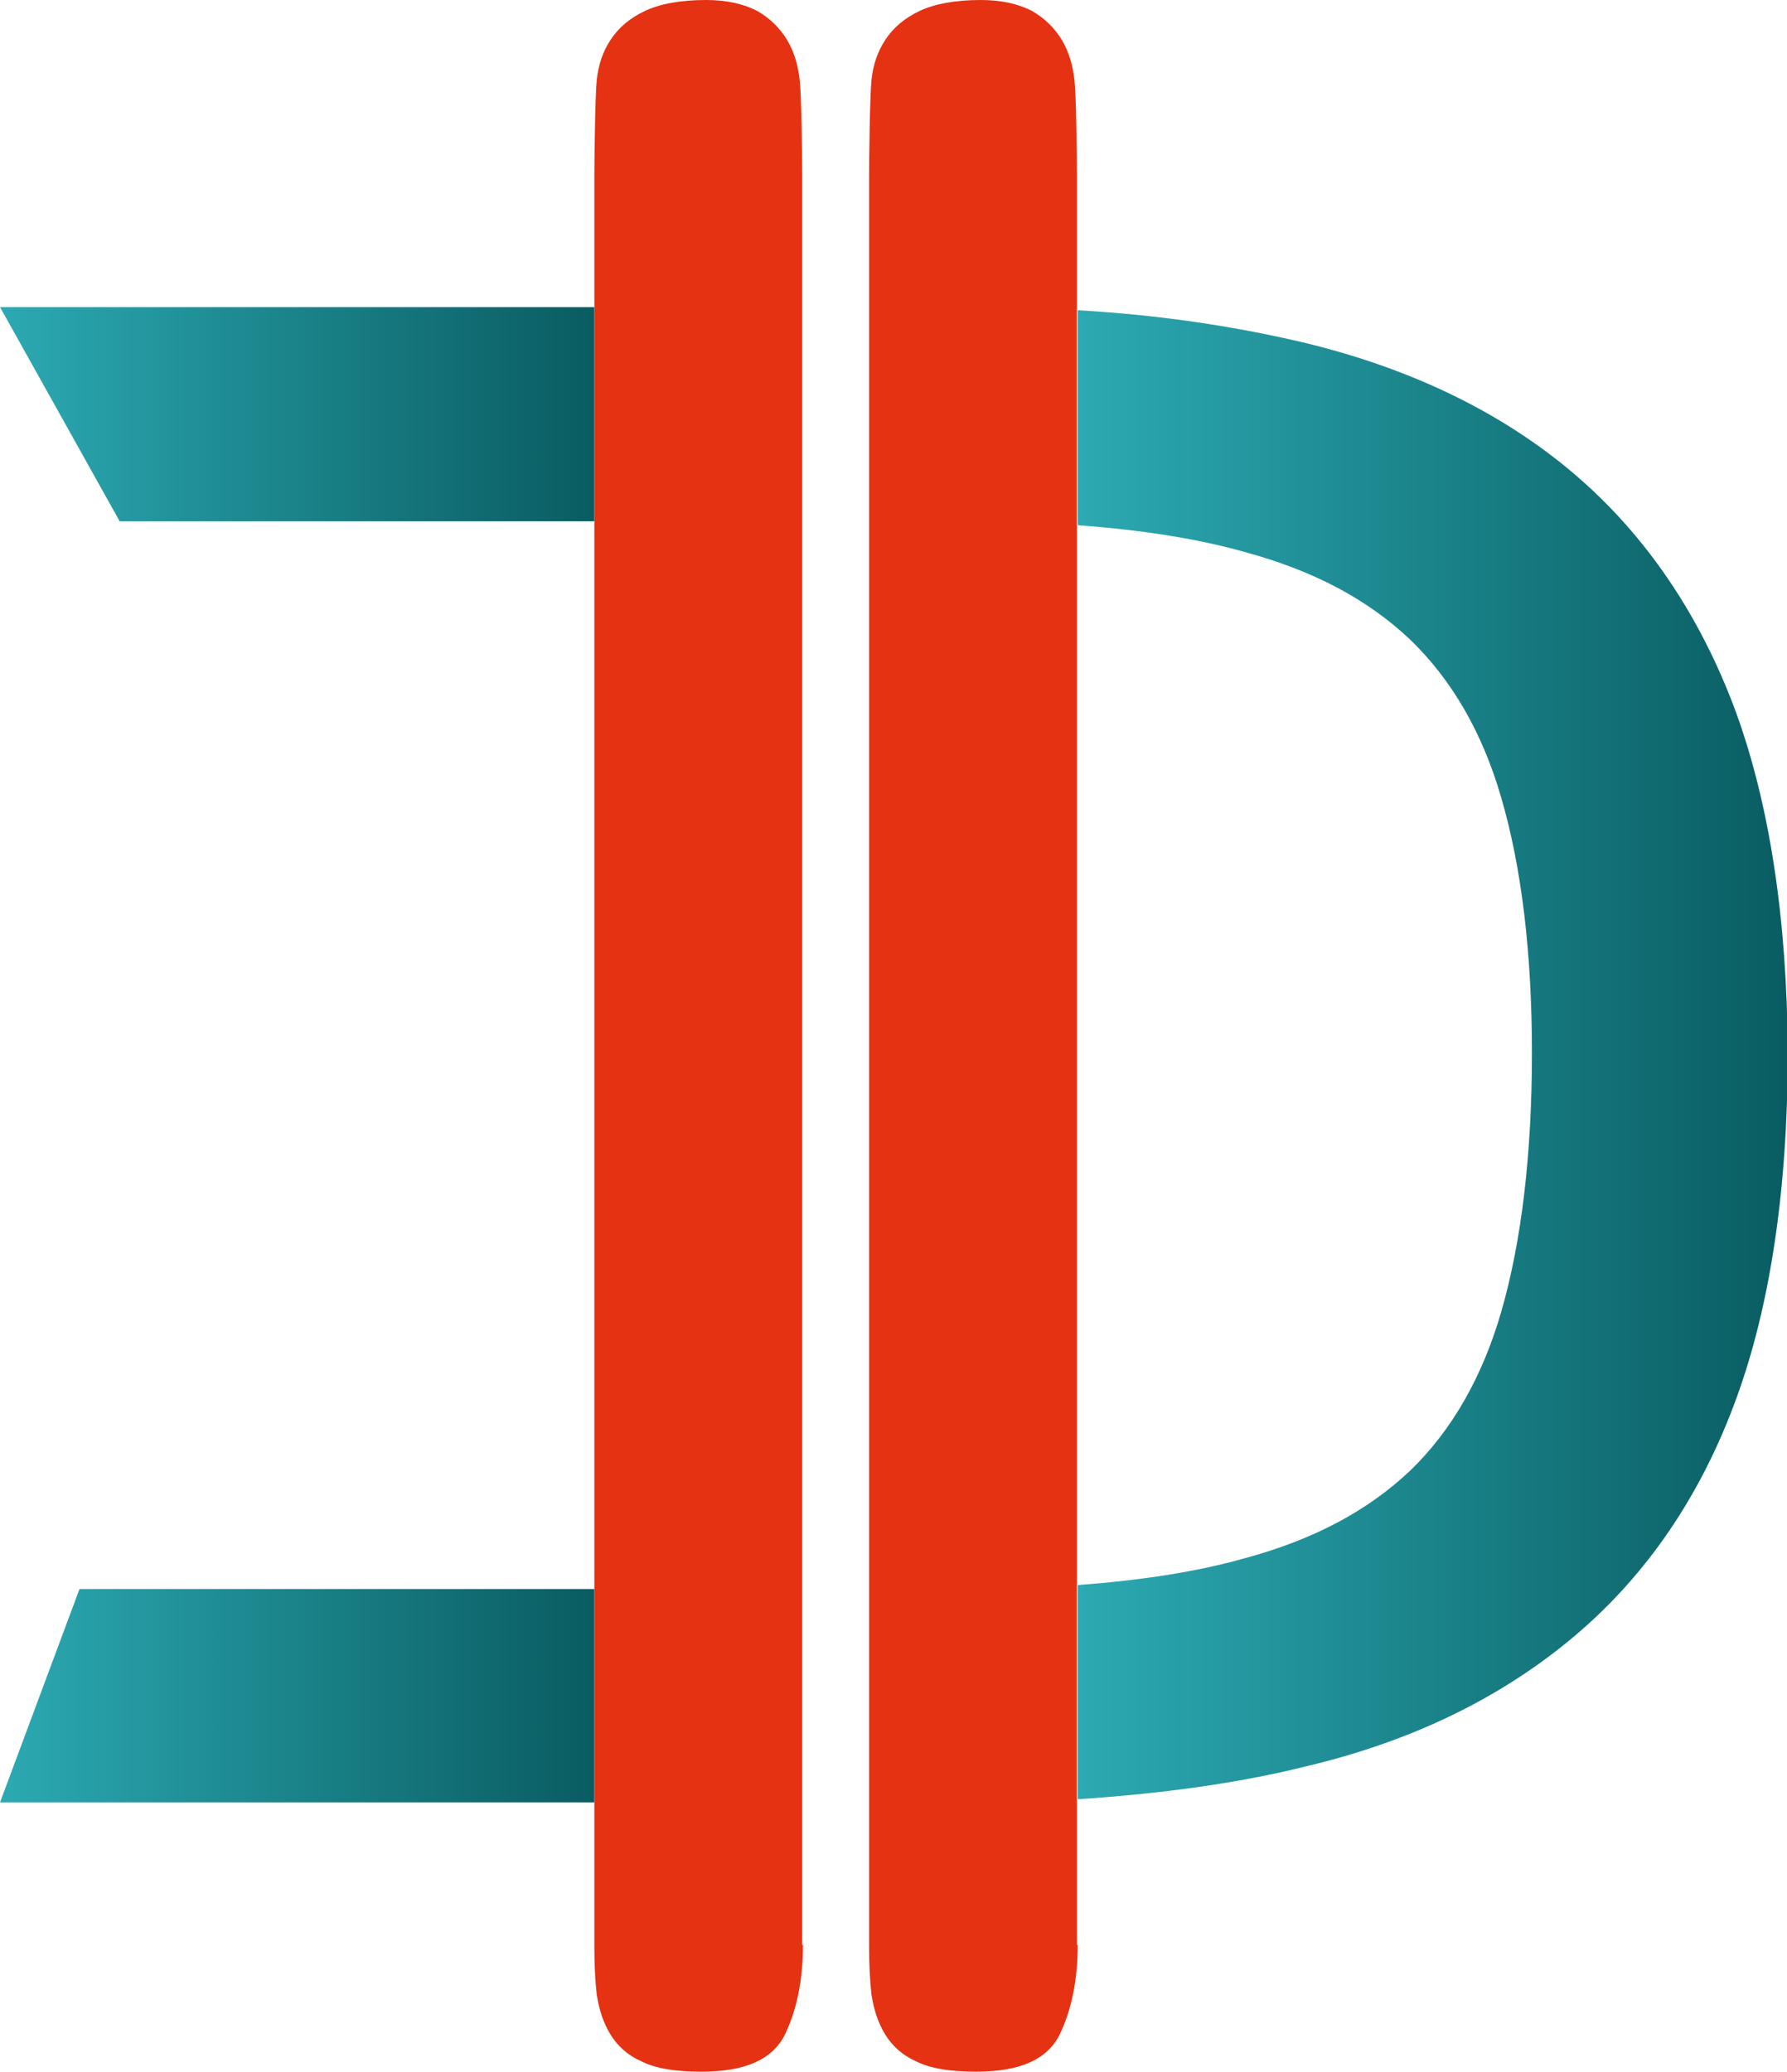
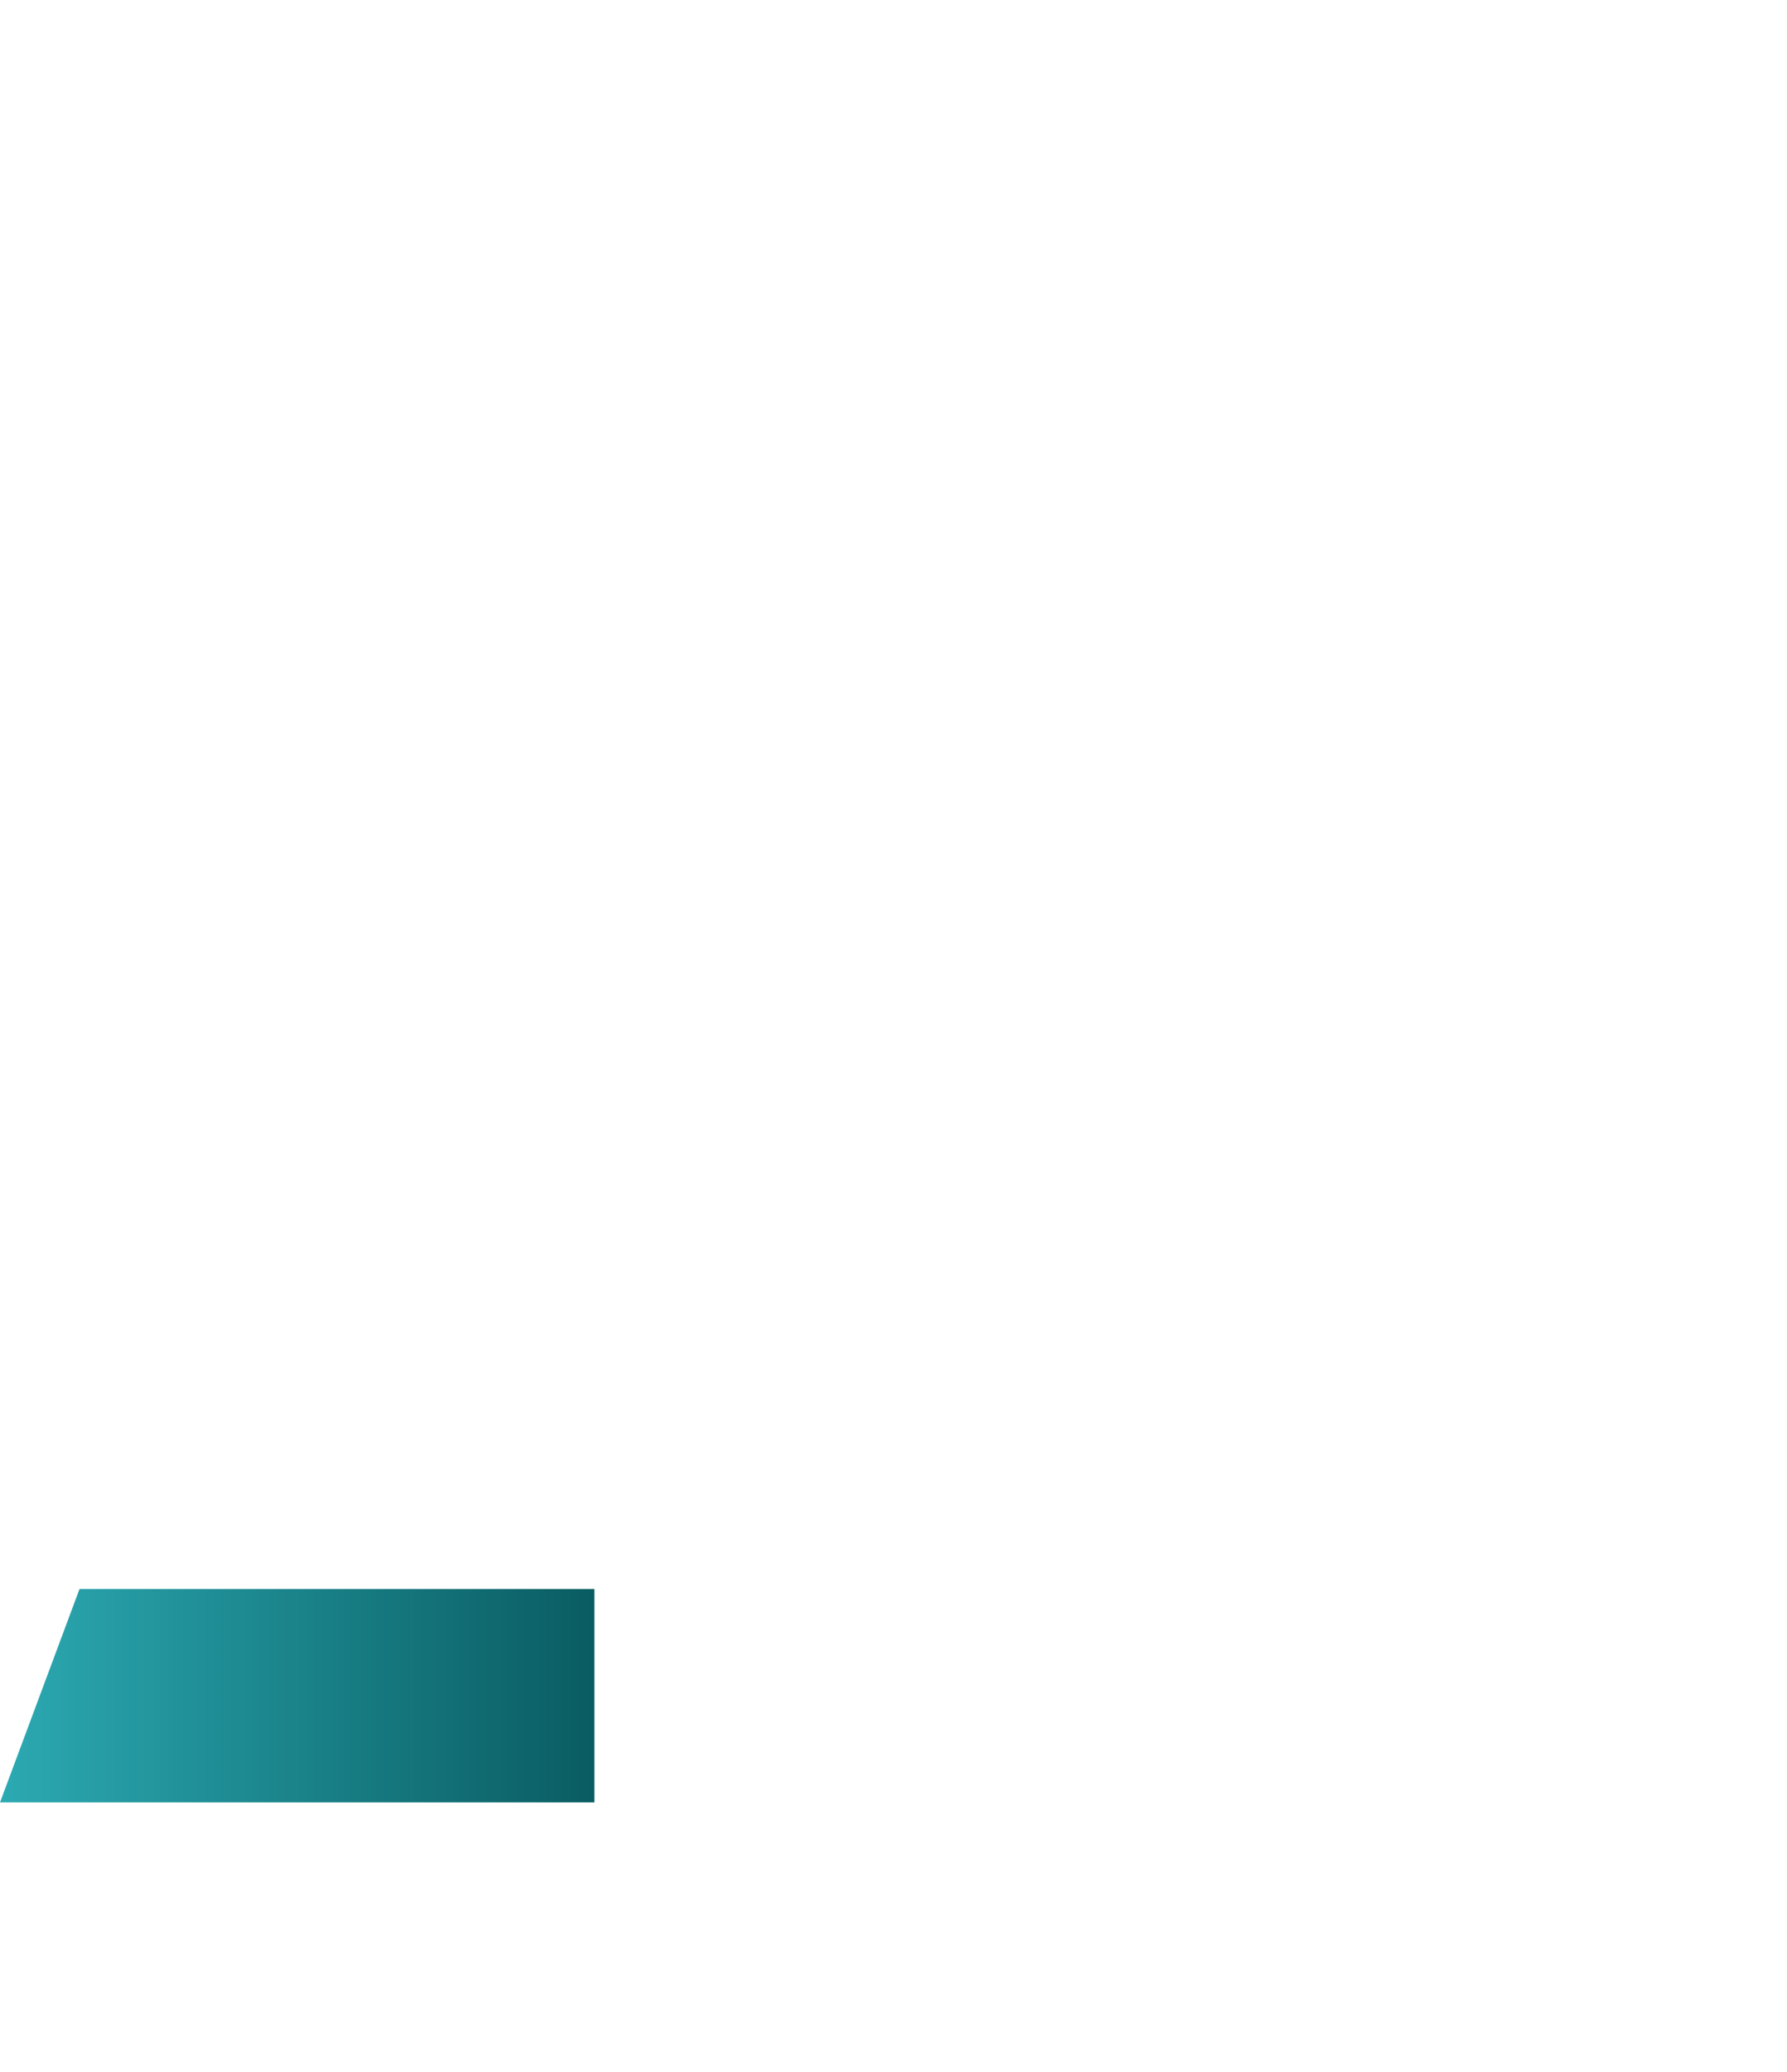
<svg xmlns="http://www.w3.org/2000/svg" id="Layer_1" viewBox="0 0 227 263.1" width="2157" height="2500">
  <style>.st0{fill:url(#SVGID_1_)}.st1{fill:url(#SVGID_2_)}.st2{fill:url(#SVGID_3_)}.st3{fill:#e53212}</style>
  <linearGradient id="SVGID_1_" gradientUnits="userSpaceOnUse" x1="699.026" y1="1279.238" x2="793.806" y2="1279.238" gradientTransform="matrix(.797 0 0 -.797 -556.905 1234.501)">
    <stop offset="0" stop-color="#2ca9b2" />
    <stop offset="1" stop-color="#095c61" />
  </linearGradient>
  <path class="st0" d="M75.5 201.8H10.1L0 228.9h75.5v-27.1z" />
  <linearGradient id="SVGID_2_" gradientUnits="userSpaceOnUse" x1="699.026" y1="1483.603" x2="793.806" y2="1483.603" gradientTransform="matrix(.797 0 0 -.797 -556.905 1234.501)">
    <stop offset="0" stop-color="#2ca9b2" />
    <stop offset="1" stop-color="#095c61" />
  </linearGradient>
-   <path class="st1" d="M75.5 66.1V39H0l15.2 27.2h60.3z" />
  <linearGradient id="SVGID_3_" gradientUnits="userSpaceOnUse" x1="870.826" y1="1381.408" x2="983.956" y2="1381.408" gradientTransform="matrix(.797 0 0 -.797 -556.905 1234.501)">
    <stop offset="0" stop-color="#2ca9b2" />
    <stop offset="1" stop-color="#095c61" />
  </linearGradient>
-   <path class="st2" d="M220.5 90.4C216 78.2 209.1 68 200.1 60.3c-9.1-7.8-20.6-13.4-34.1-16.7-8.8-2.1-18.5-3.6-29.1-4.2v27.3c8.1.6 15.2 1.7 21.2 3.4 8.9 2.4 15.7 6.1 21 11.1 5.3 5.1 9.2 11.8 11.6 20.1 2.6 8.9 3.9 19.8 3.9 32.4 0 12.8-1.3 23.9-3.9 32.9-2.4 8.3-6.3 15.1-11.6 20.2-5.3 5-12.1 8.7-21 11.1-6 1.7-13.1 2.8-21.2 3.4v27.2c10.6-.7 20.3-2 29.1-4.2 13.5-3.2 24.9-8.8 34.1-16.6 9.1-7.7 16-17.8 20.5-30.2 4.3-11.8 6.5-26.6 6.5-43.9-.1-16.9-2.3-31.4-6.6-43.2z" />
-   <path class="st3" d="M136.9 247c0 4.5-.8 8.3-2.3 11.4-1.6 3.2-5.1 4.7-10.6 4.7-3.3 0-5.8-.4-7.6-1.3-1.8-.8-3.1-2-4-3.5-.9-1.5-1.4-3.1-1.7-5-.2-1.8-.3-3.8-.3-6v-225c0-2.3.1-10.1.3-12.1.2-2 .8-3.7 1.8-5.2s2.4-2.7 4.3-3.6c1.9-.9 4.5-1.4 7.8-1.4 2.6 0 4.8.5 6.5 1.4 1.6.9 2.9 2.2 3.8 3.7.9 1.5 1.4 3.3 1.6 5.2s.3 9.5.3 11.5V247zm-34.9 0c0 4.5-.8 8.3-2.3 11.4-1.6 3.2-5.1 4.7-10.6 4.7-3.3 0-5.8-.4-7.6-1.3-1.8-.8-3.1-2-4-3.5-.9-1.5-1.4-3.1-1.7-5-.2-1.8-.3-3.8-.3-6v-225c0-2.3.1-10.1.3-12.1.2-2 .8-3.7 1.8-5.2s2.4-2.7 4.3-3.6C83.8.5 86.4 0 89.7 0c2.6 0 4.8.5 6.5 1.4 1.6.9 2.9 2.2 3.8 3.7.9 1.5 1.4 3.3 1.6 5.2.2 1.9.3 9.5.3 11.5V247z" />
</svg>